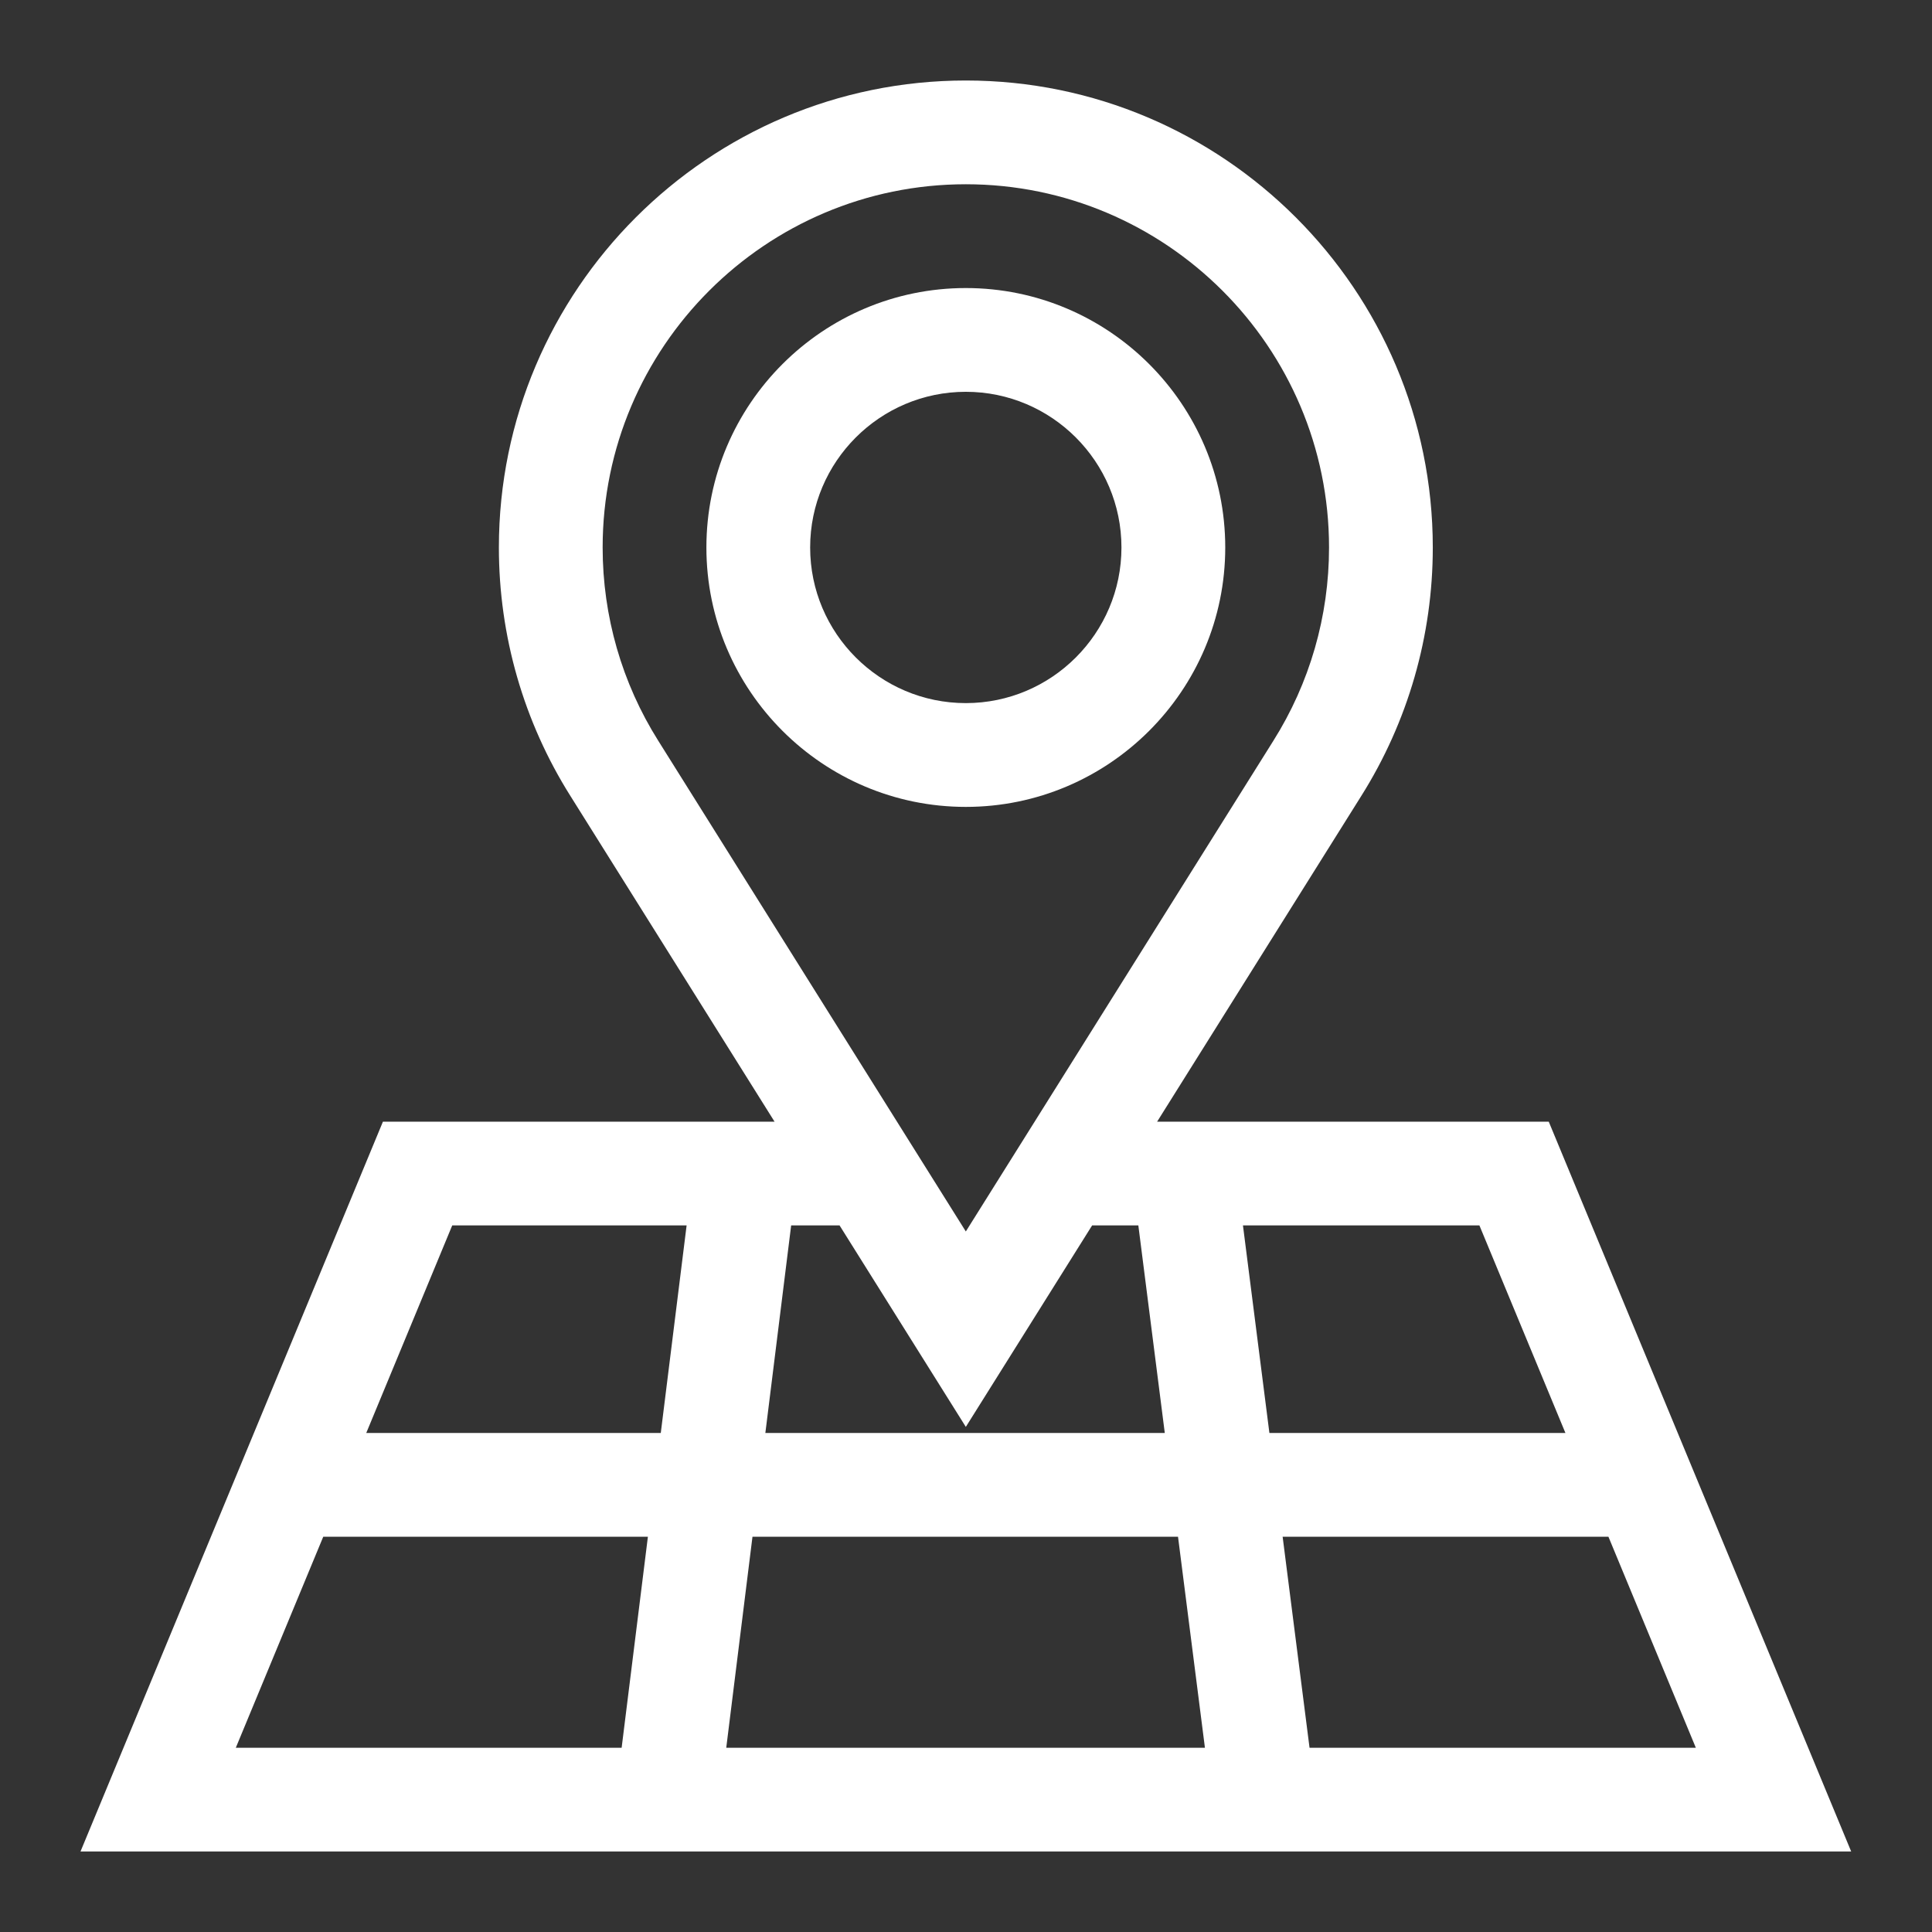
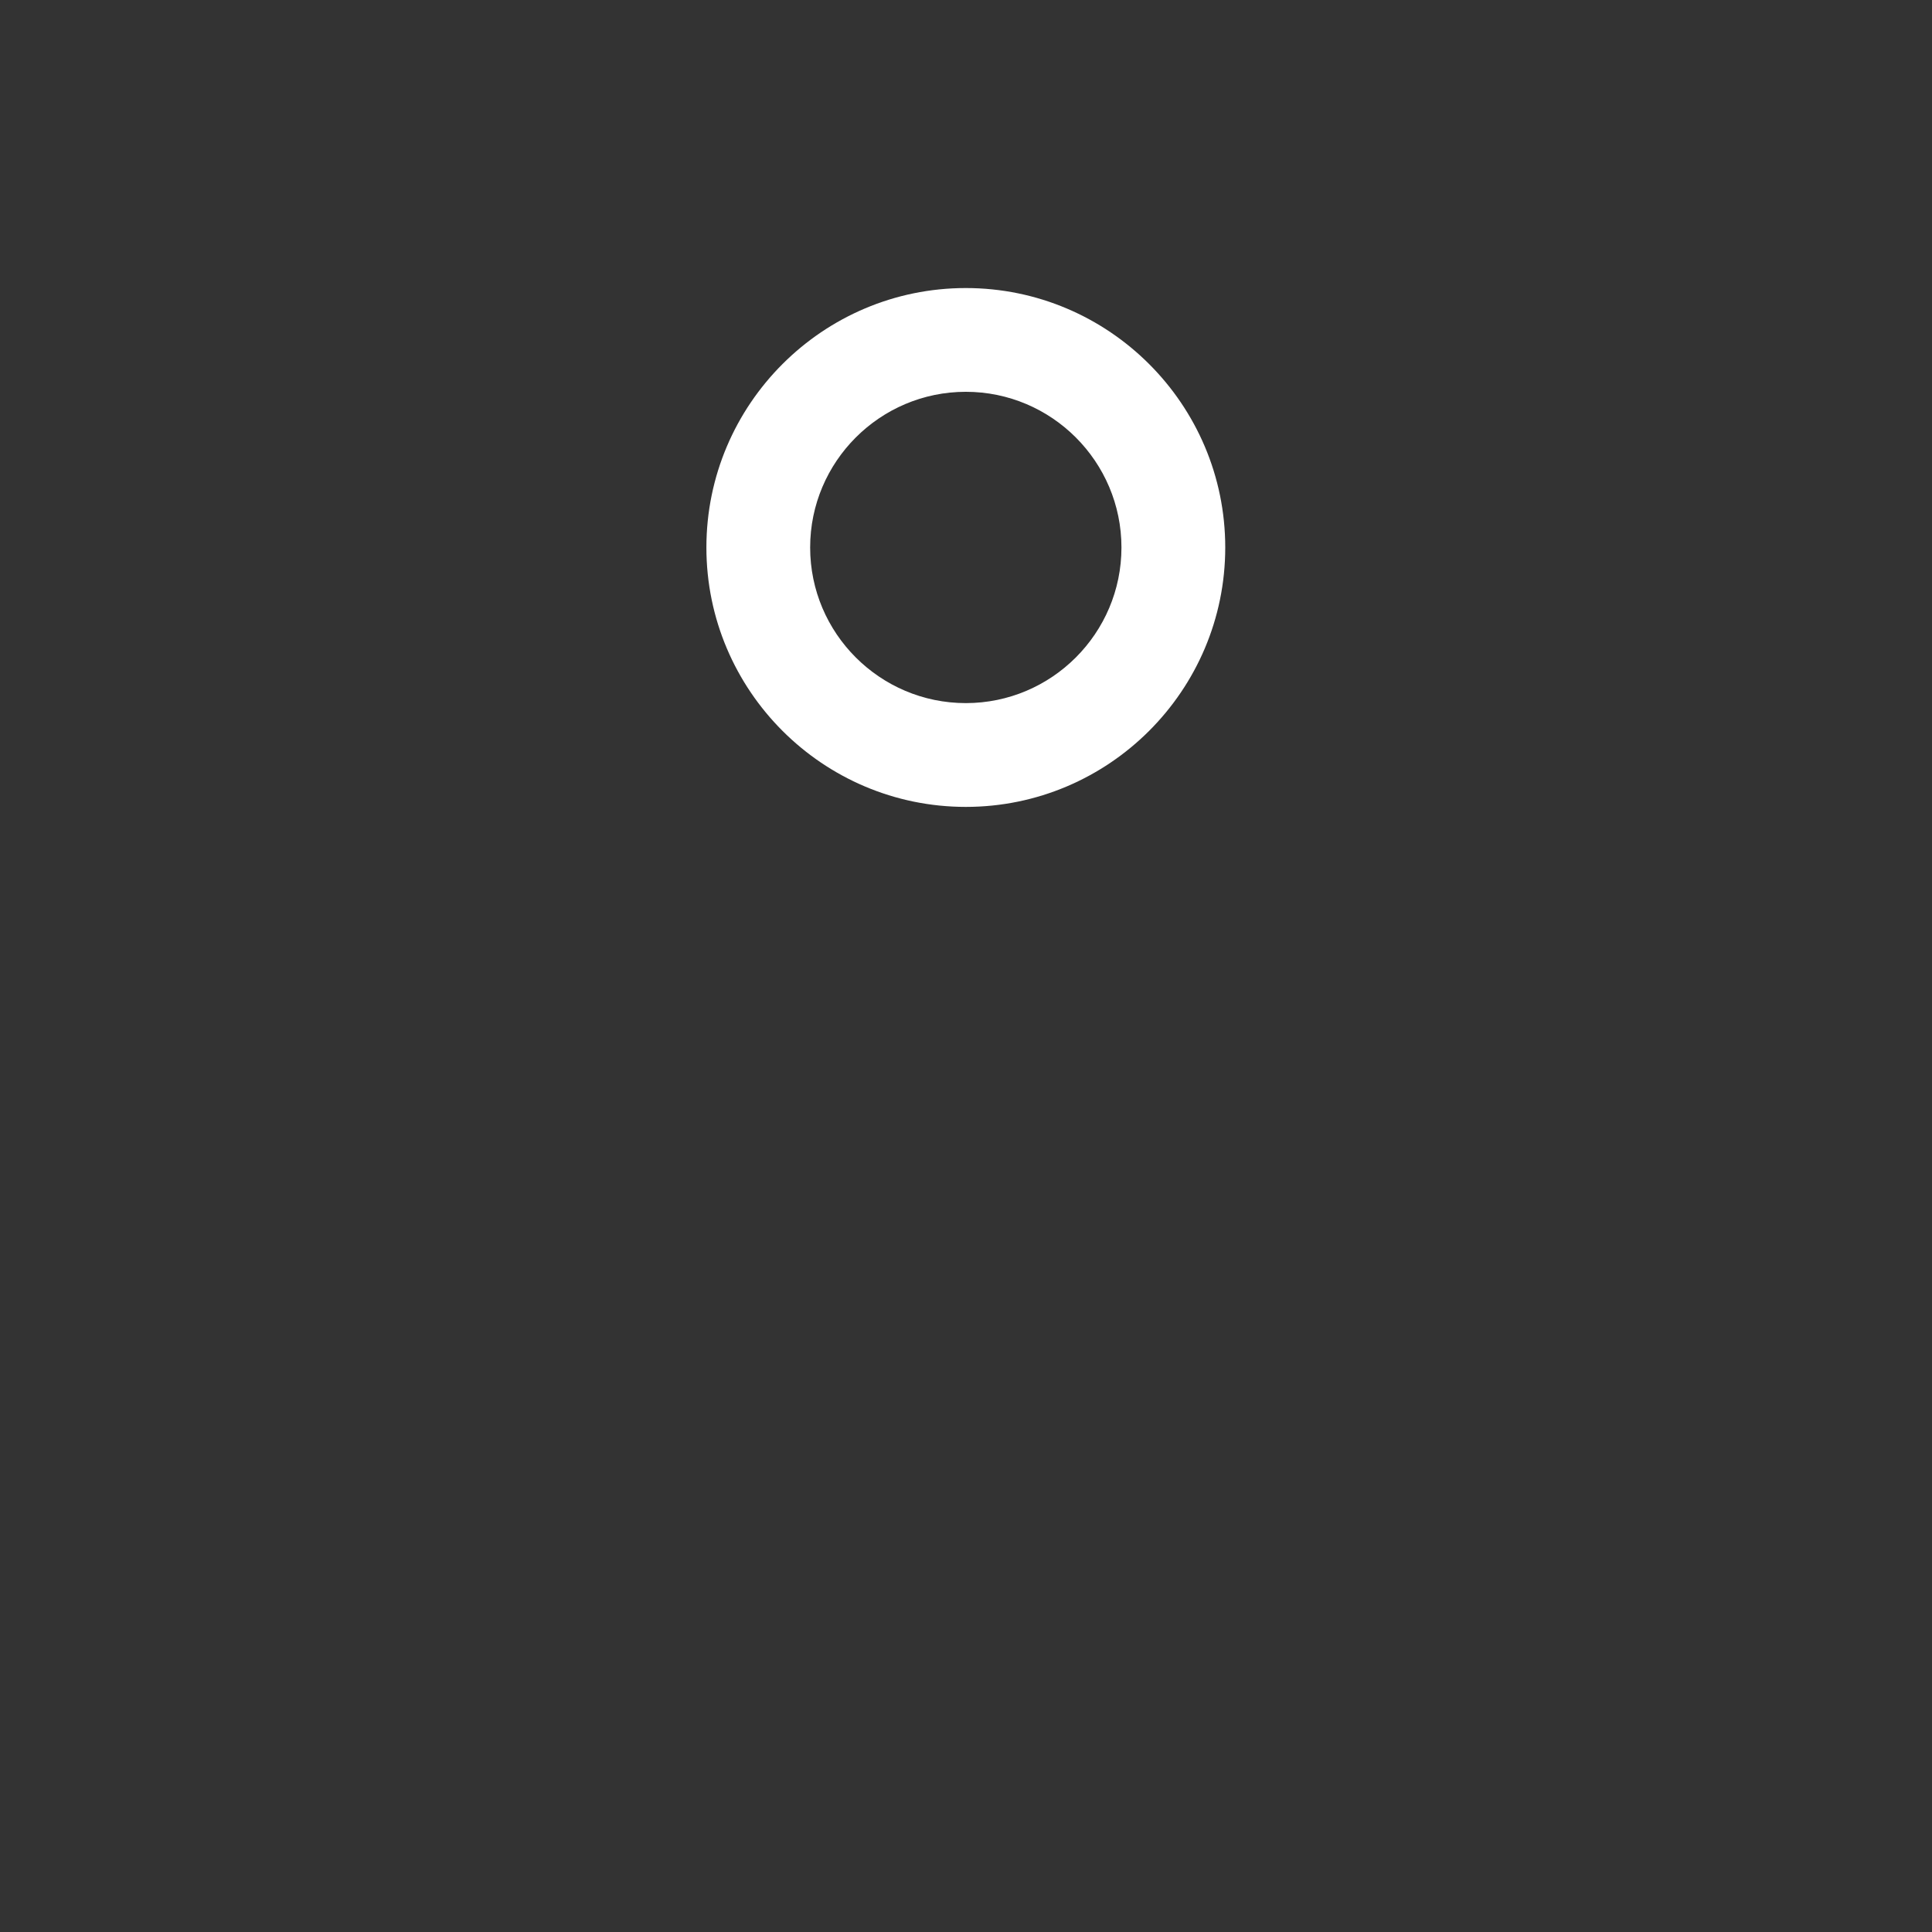
<svg xmlns="http://www.w3.org/2000/svg" width="54" height="54" viewBox="0 0 54 54" fill="none">
  <rect x="0" y="0" width="54" height="54" fill="#333333" stroke="none" />
-   <path d="M43.288 31.351H32.342L38.043 22.255C39.354 20.175 40.047 17.771 40.047 15.302C40.047 8.105 34.192 2.25 26.995 2.25C19.799 2.25 13.944 8.105 13.944 15.302C13.944 17.771 14.637 20.175 15.946 22.252L21.649 31.351H10.703L2.25 51.75H51.741L43.288 31.351ZM35.85 42.952H44.956L47.399 48.85H36.602L35.85 42.952ZM33.678 48.85H20.299L21.032 42.952H32.926L33.678 48.85ZM43.754 40.052H35.48L34.741 34.251H41.35L43.754 40.052ZM16.844 15.302C16.844 9.704 21.398 5.15 26.995 5.15C32.593 5.15 37.147 9.704 37.147 15.302C37.147 17.223 36.608 19.092 35.587 20.711L26.995 34.42L18.401 20.708C17.383 19.092 16.844 17.223 16.844 15.302ZM26.995 39.882L30.525 34.251H31.817L32.556 40.052H21.392L22.113 34.251H23.466L26.995 39.882ZM12.64 34.251H19.191L18.469 40.052H10.237L12.64 34.251ZM9.035 42.952H18.109L17.375 48.85H6.591L9.035 42.952Z" fill="white" />
  <path d="M34.246 15.302C34.246 11.303 30.993 8.051 26.995 8.051C22.996 8.051 19.744 11.303 19.744 15.302C19.744 19.3 22.996 22.553 26.995 22.553C30.993 22.553 34.246 19.3 34.246 15.302ZM22.644 15.302C22.644 12.903 24.596 10.951 26.995 10.951C29.393 10.951 31.345 12.903 31.345 15.302C31.345 17.701 29.393 19.652 26.995 19.652C24.596 19.652 22.644 17.701 22.644 15.302Z" fill="white" />
</svg>